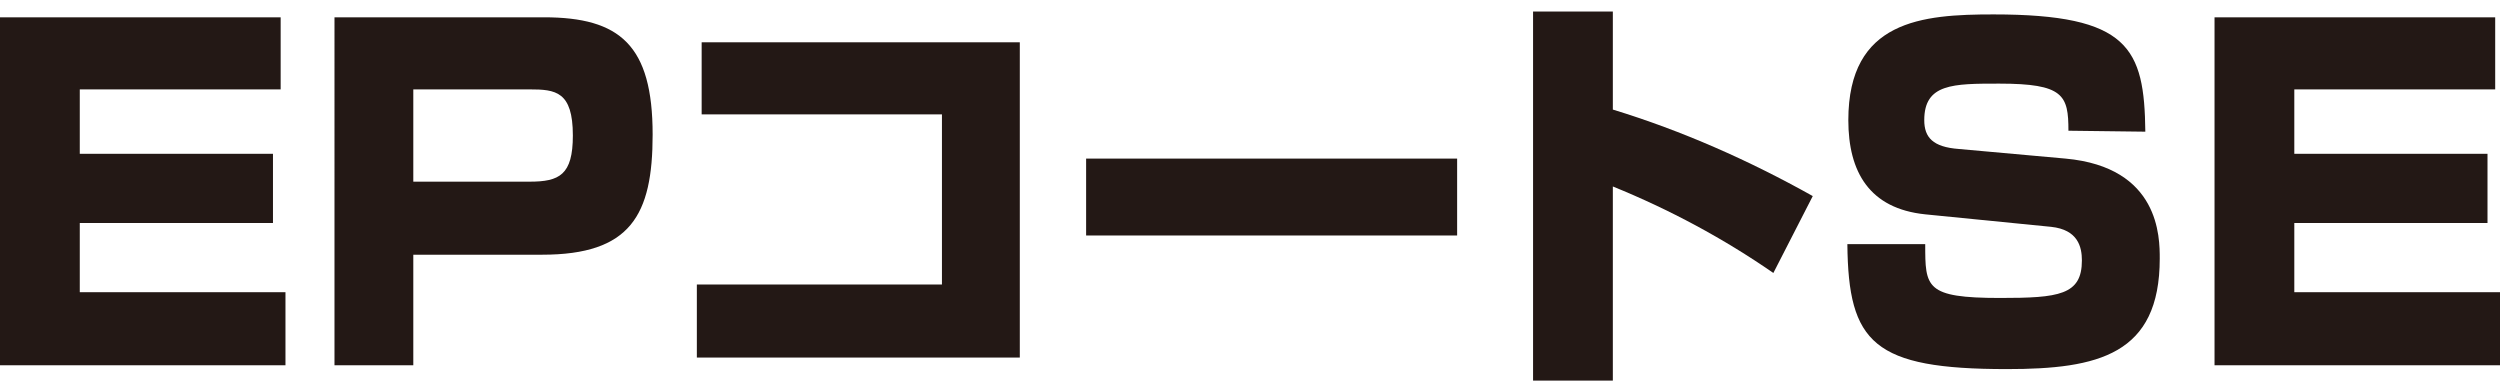
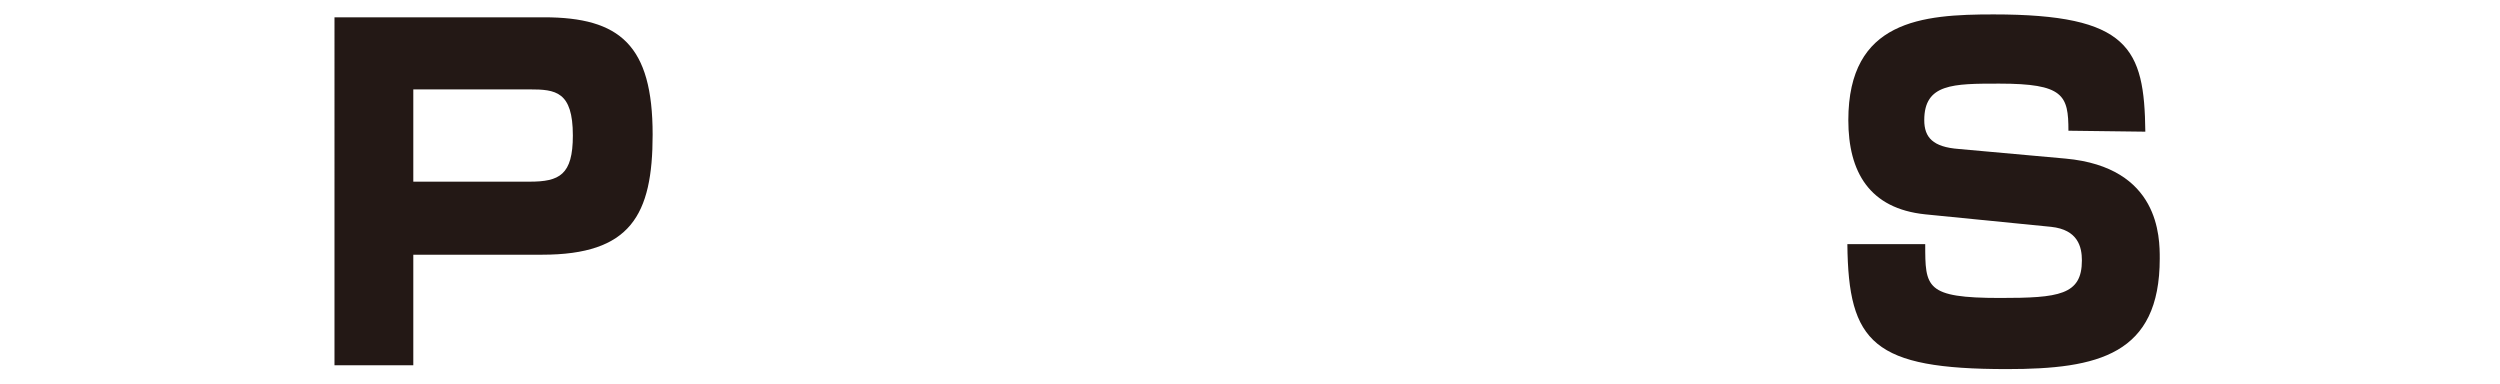
<svg xmlns="http://www.w3.org/2000/svg" version="1.1" id="レイヤー_1" x="0px" y="0px" viewBox="0 0 260.1 40" style="enable-background:new 0 0 260.1 40;" xml:space="preserve">
  <style type="text/css">
	.st0{fill:#231815;}
</style>
  <g id="レイヤー_2_1_">
    <g id="アウトラインtext">
-       <path class="st0" d="M29.2,1.8v7.5H8.3V16h20.1v7.2H8.3v7.2h21.4V38H0V1.8H29.2z" />
      <path class="st0" d="M56.6,1.8c7.9,0,11.3,2.9,11.3,12.2c0,8.4-2.3,12.5-11.5,12.5H43V38h-8.2V1.8H56.6z M43,9.3v9.6h12.1    c3.1,0,4.5-0.7,4.5-4.8c0-4.6-1.8-4.8-4.5-4.8H43z" />
-       <path class="st0" d="M106.1,4.4v32.8H72.5v-7.6H98V11.9H73V4.4H106.1z" />
-       <path class="st0" d="M151.6,16.5v8H113v-8H151.6z" />
-       <path class="st0" d="M167.8,1.2v10.2c7.2,2.2,14.2,5.3,20.8,9l-4.1,8c-5.2-3.6-10.8-6.6-16.7-9v20.2h-8.3V1.2H167.8z" />
      <path class="st0" d="M215.2,13.6c0-3.7-0.5-4.9-7.2-4.9c-4.8,0-7.8,0-7.8,3.8c0,1.8,0.9,2.8,3.6,3l11.1,1    c9.8,0.9,9.8,8.2,9.8,10.4c0,10-6.4,11.5-15.9,11.5c-13.9,0-16.5-2.7-16.6-13h8.1c0,4.5,0,5.6,7.8,5.6c6.1,0,8.5-0.3,8.5-3.9    c0-1.4-0.4-3.2-3.2-3.5l-13.1-1.3c-5.8-0.6-8-4.4-8-9.8c0-10.4,7.7-11,15.1-11c14.1,0,15.7,3.5,15.8,12.2L215.2,13.6z" />
-       <path class="st0" d="M259.6,1.8v7.5h-20.9V16h20.1v7.2h-20.1v7.2h21.4V38h-29.7V1.8H259.6z" />
    </g>
  </g>
</svg>